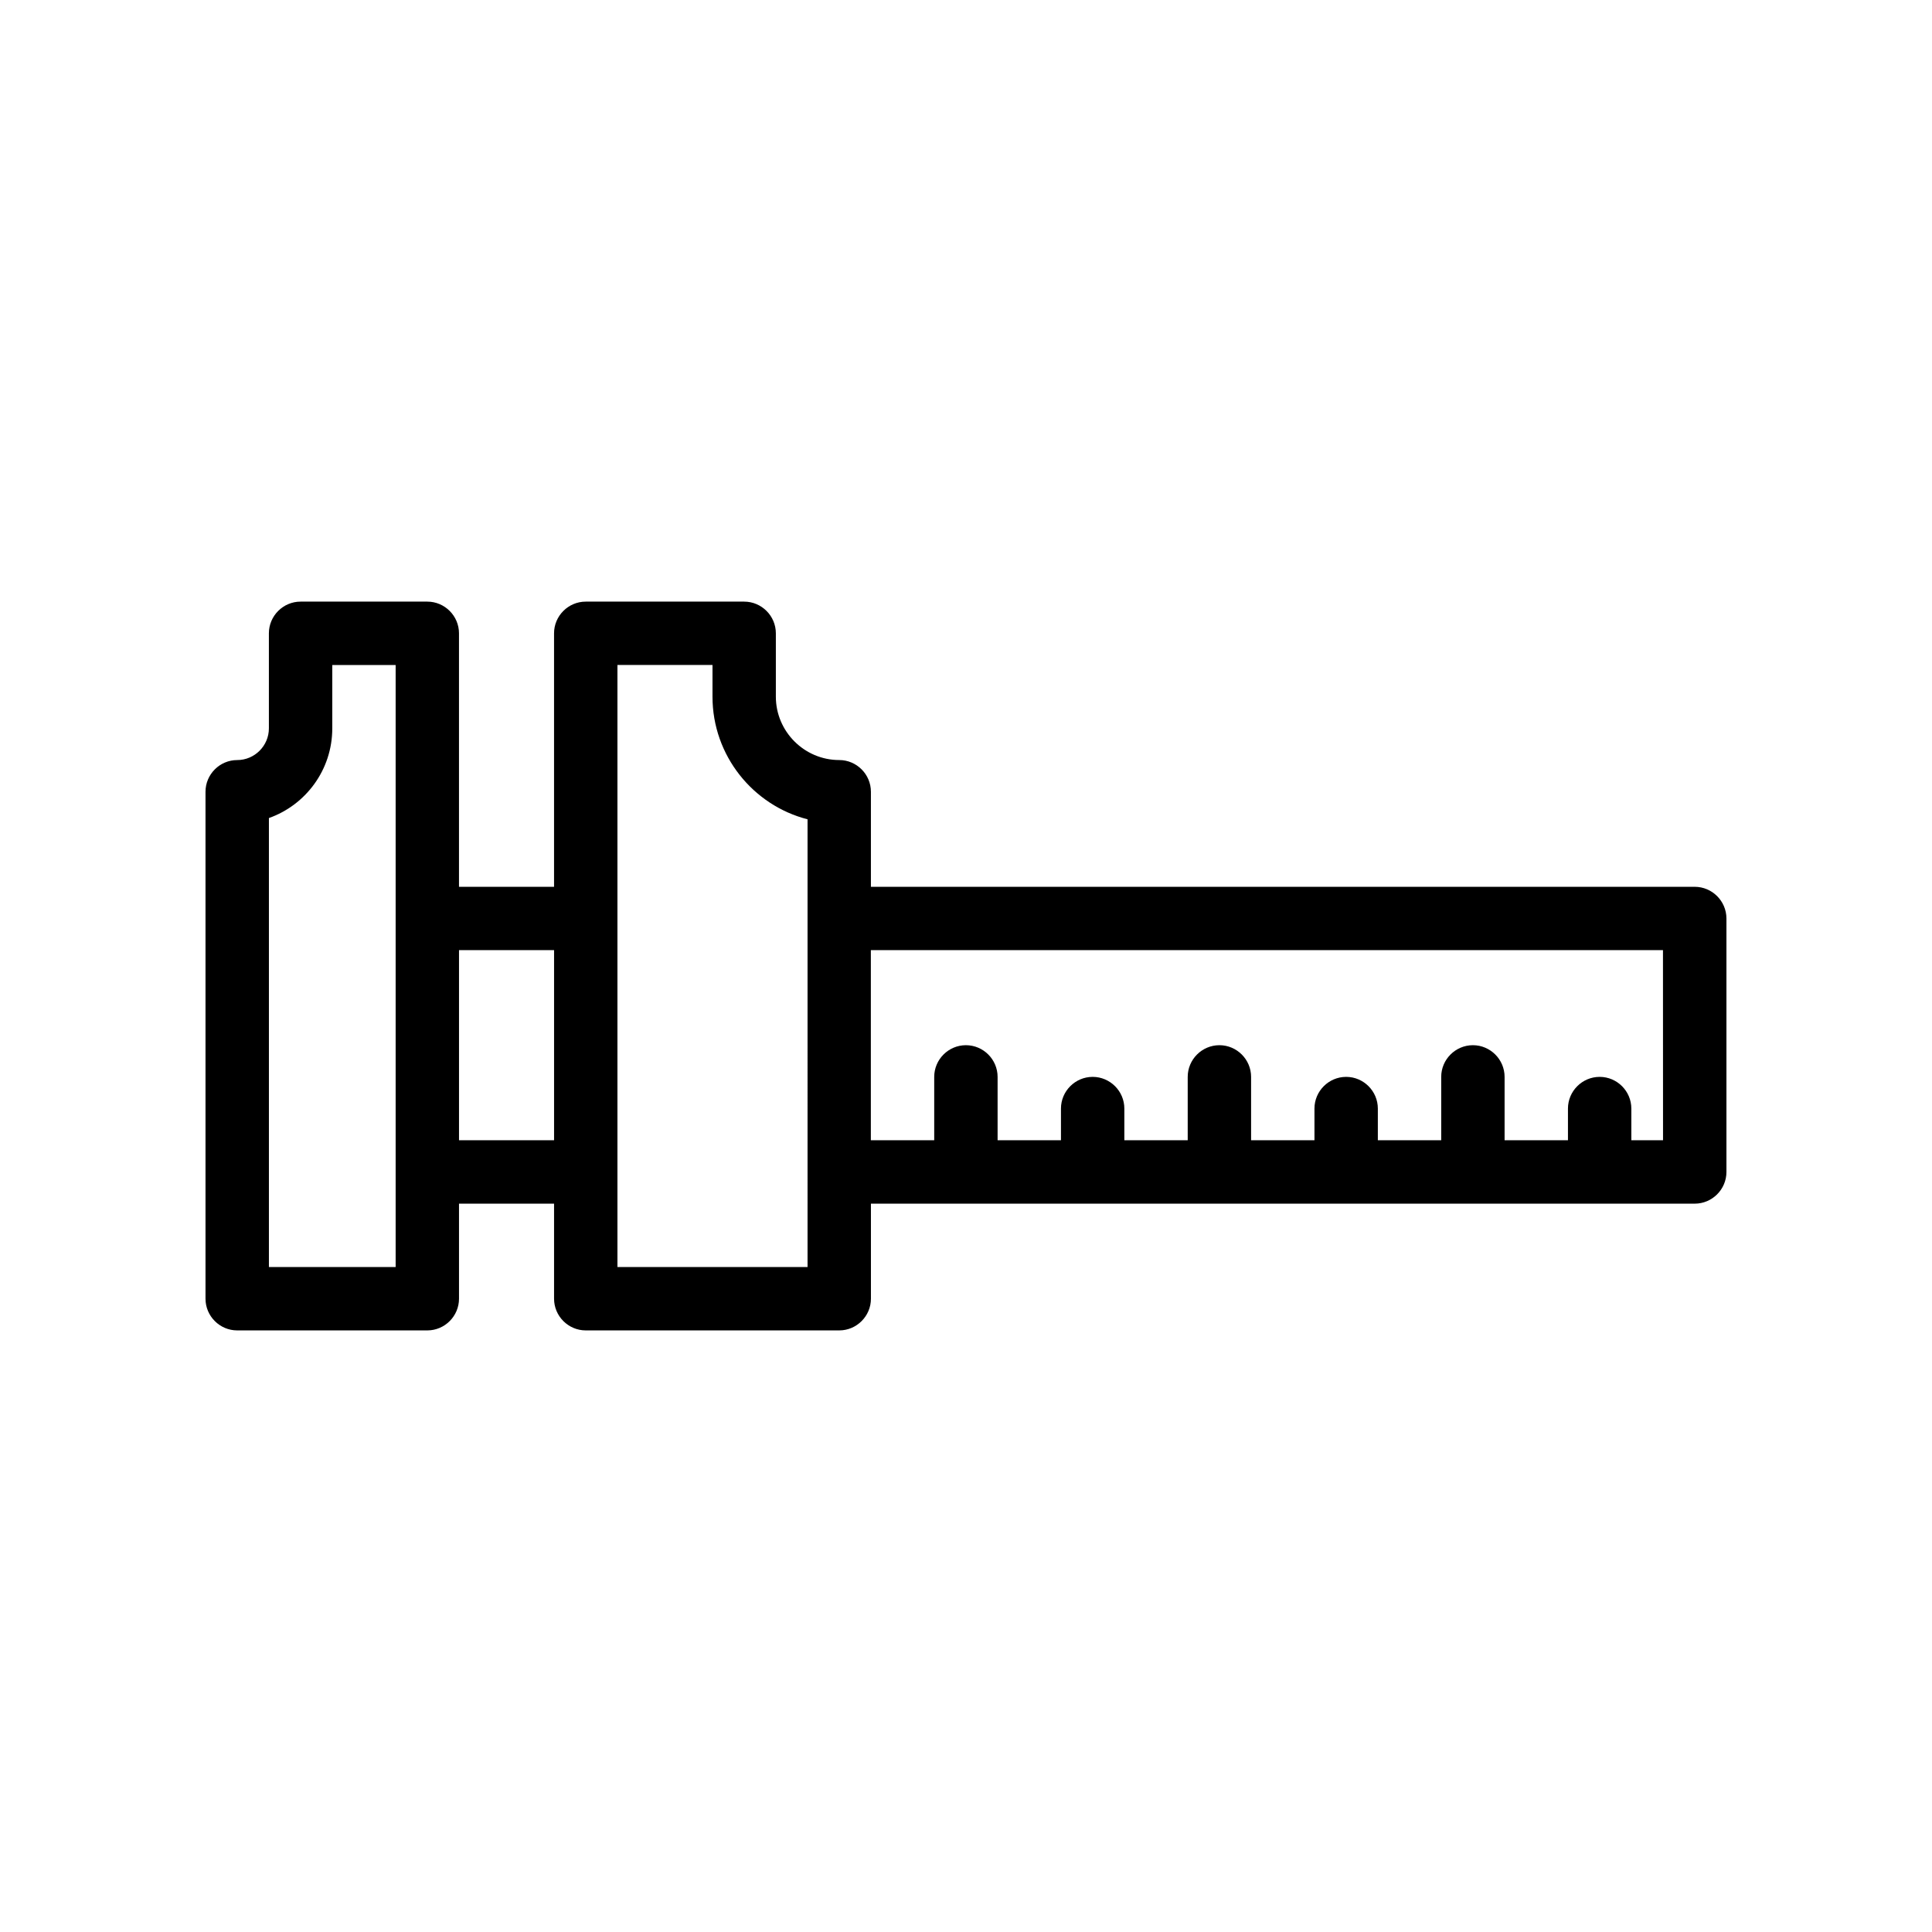
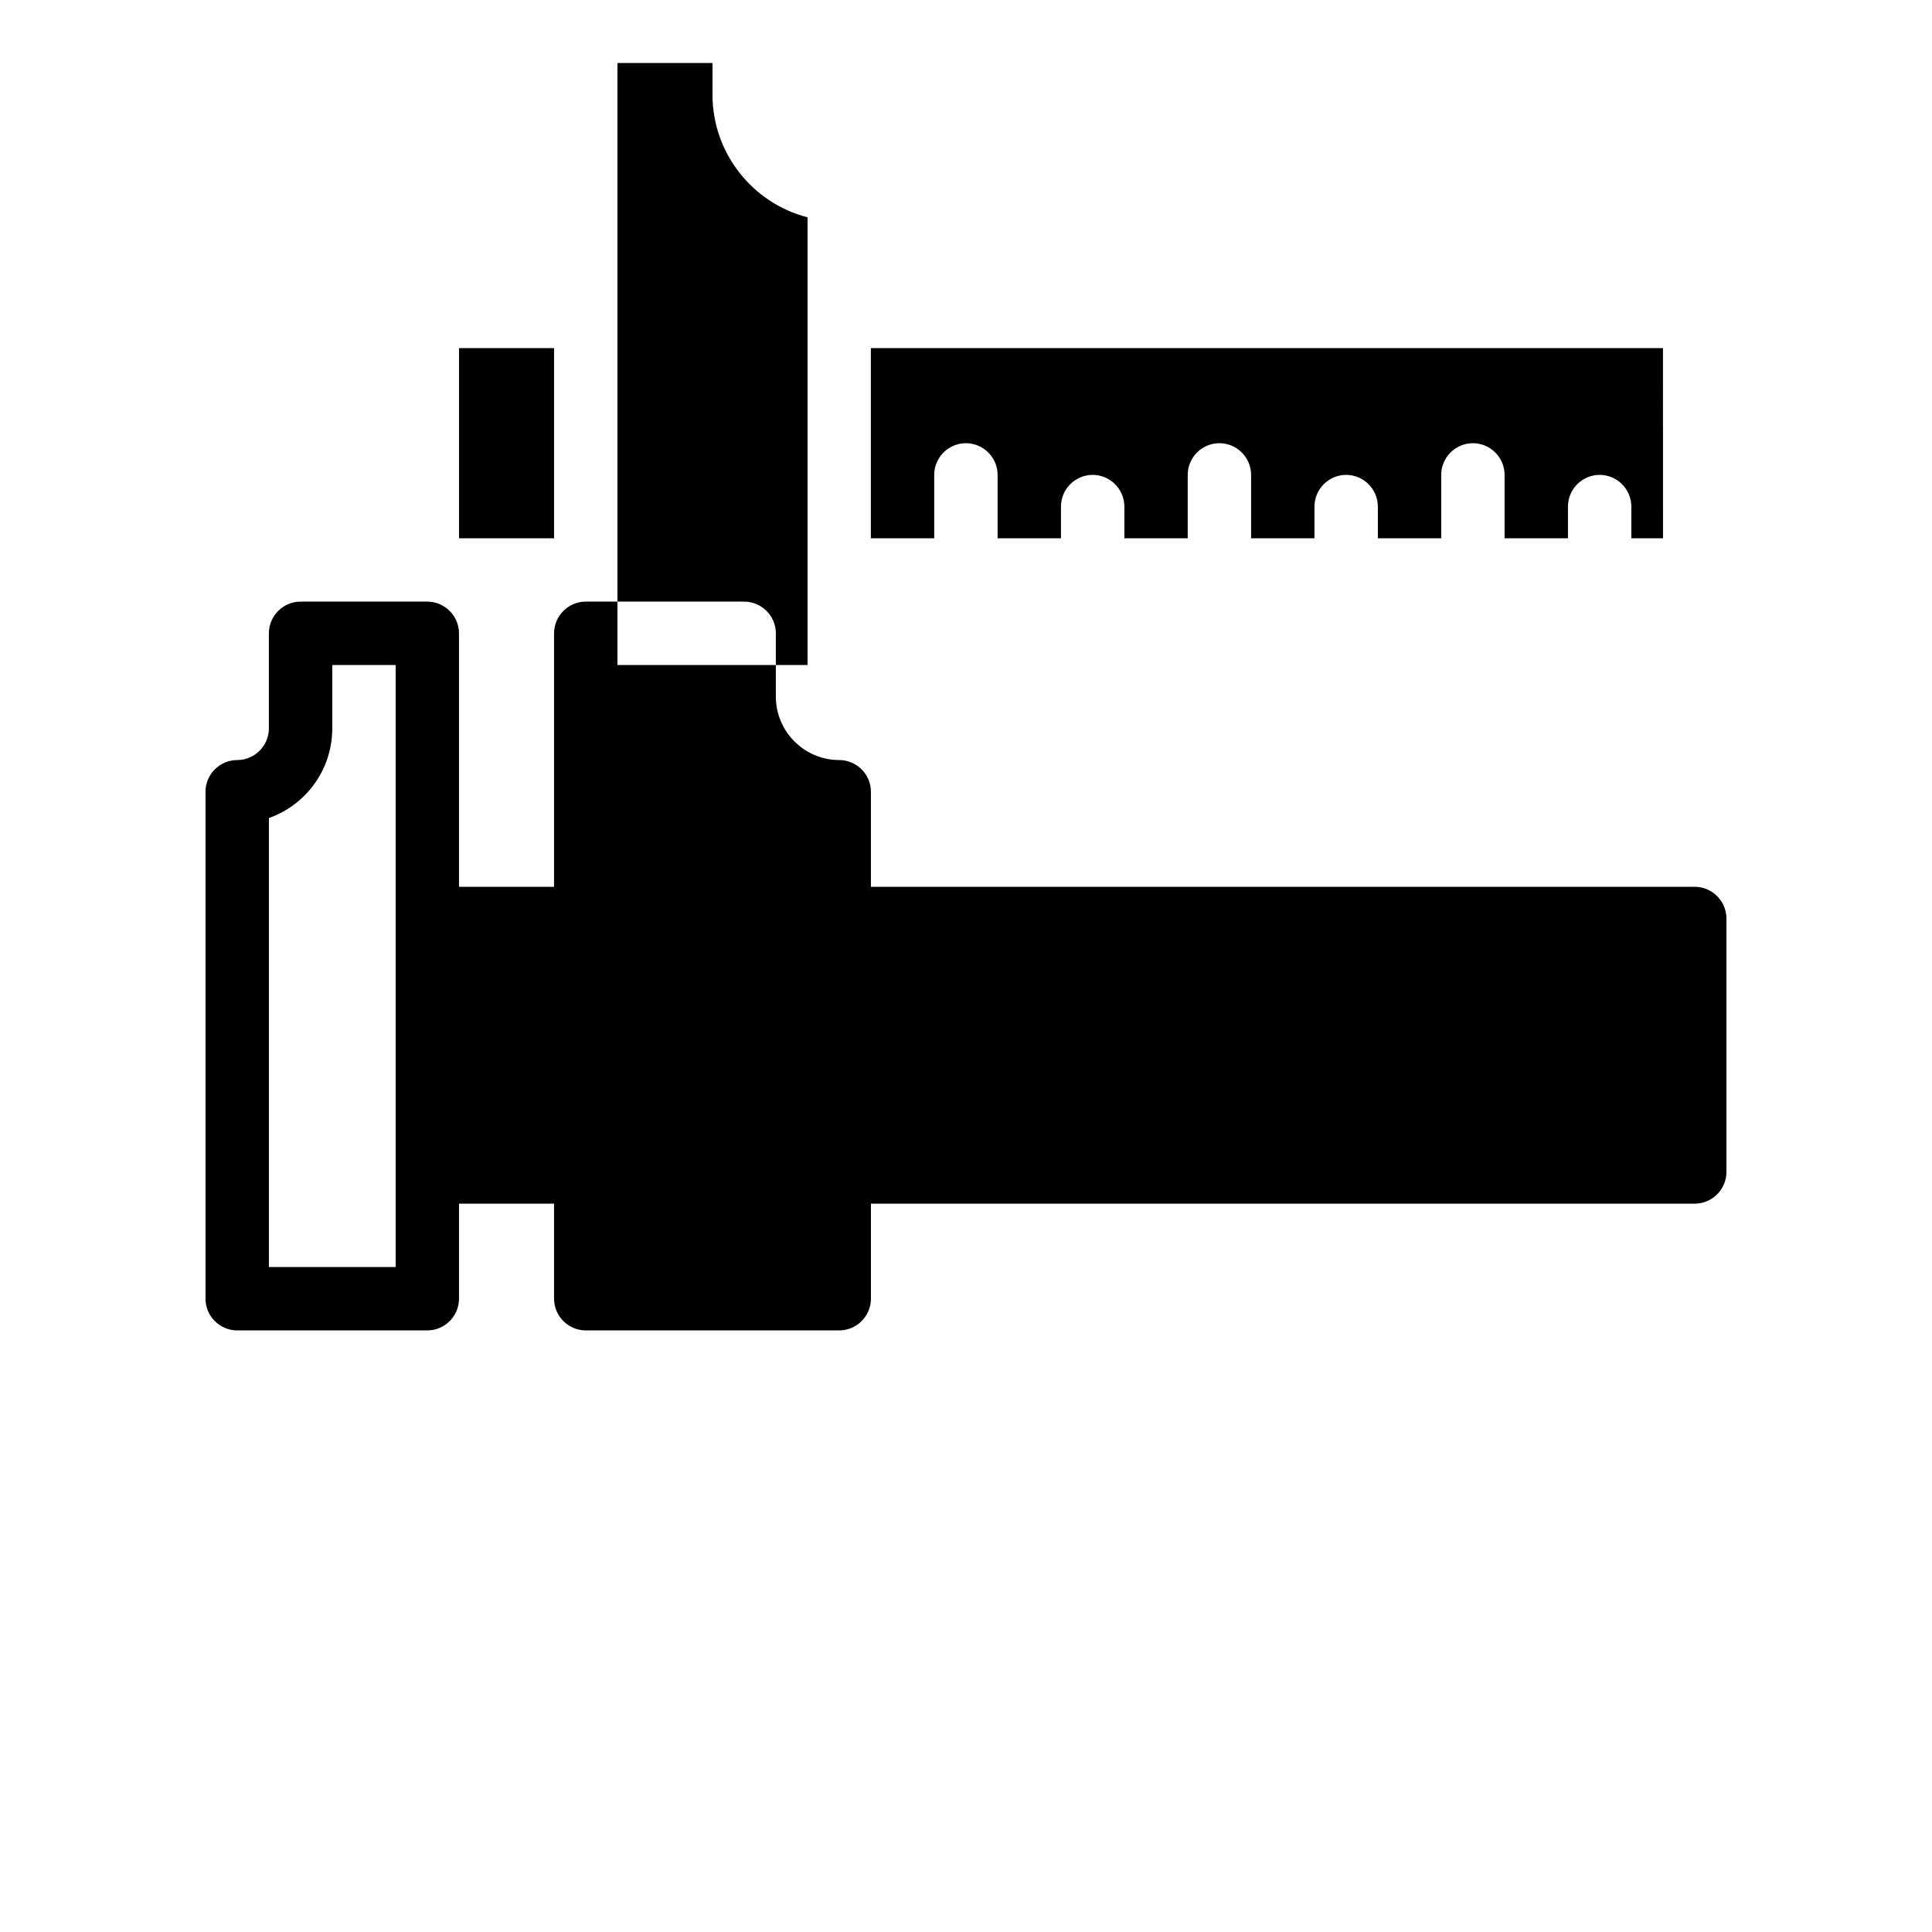
<svg xmlns="http://www.w3.org/2000/svg" fill="#000000" width="800px" height="800px" version="1.1" viewBox="144 144 512 512">
-   <path d="m593.12 379.01h-218.32v-25.191c0-4.617-3.777-8.398-8.398-8.398-9.238 0-16.793-7.559-16.793-16.793v-16.793c0-4.617-3.777-8.398-8.398-8.398h-41.984c-4.617 0-8.398 3.777-8.398 8.398v67.176h-25.191v-67.176c0-4.617-3.777-8.398-8.398-8.398h-33.582c-4.617 0-8.398 3.777-8.398 8.398v25.191c0 4.617-3.777 8.398-8.398 8.398-4.617 0-8.398 3.777-8.398 8.398v134.35c0 4.617 3.777 8.398 8.398 8.398h50.383c4.617 0 8.398-3.777 8.398-8.398v-25.191h25.191v25.191c0 4.617 3.777 8.398 8.398 8.398h67.176c4.617 0 8.398-3.777 8.398-8.398v-25.191h218.32c4.617 0 8.398-3.777 8.398-8.398v-67.176c-0.004-4.617-3.785-8.395-8.402-8.395zm-344.27 100.76h-33.586v-118.98c9.742-3.441 16.793-12.762 16.793-23.762v-16.793h16.793zm41.984-33.59h-25.191v-50.383h25.191zm67.176 33.59h-50.383v-159.54h25.191v8.398c0 15.617 10.746 28.801 25.191 32.496zm226.71-33.59h-8.398v-8.398c0-4.617-3.777-8.398-8.398-8.398-4.617 0-8.398 3.777-8.398 8.398v8.398h-16.793v-16.793c0-4.617-3.777-8.398-8.398-8.398-4.617 0-8.398 3.777-8.398 8.398v16.793h-16.793v-8.398c0-4.617-3.777-8.398-8.398-8.398-4.617 0-8.398 3.777-8.398 8.398v8.398h-16.793v-16.793c0-4.617-3.777-8.398-8.398-8.398-4.617 0-8.398 3.777-8.398 8.398v16.793h-16.793v-8.398c0-4.617-3.777-8.398-8.398-8.398-4.617 0-8.398 3.777-8.398 8.398v8.398h-16.793v-16.793c0-4.617-3.777-8.398-8.398-8.398-4.617 0-8.398 3.777-8.398 8.398v16.793h-16.793v-50.383h209.92z" />
+   <path d="m593.12 379.01h-218.32v-25.191c0-4.617-3.777-8.398-8.398-8.398-9.238 0-16.793-7.559-16.793-16.793v-16.793c0-4.617-3.777-8.398-8.398-8.398h-41.984c-4.617 0-8.398 3.777-8.398 8.398v67.176h-25.191v-67.176c0-4.617-3.777-8.398-8.398-8.398h-33.582c-4.617 0-8.398 3.777-8.398 8.398v25.191c0 4.617-3.777 8.398-8.398 8.398-4.617 0-8.398 3.777-8.398 8.398v134.35c0 4.617 3.777 8.398 8.398 8.398h50.383c4.617 0 8.398-3.777 8.398-8.398v-25.191h25.191v25.191c0 4.617 3.777 8.398 8.398 8.398h67.176c4.617 0 8.398-3.777 8.398-8.398v-25.191h218.32c4.617 0 8.398-3.777 8.398-8.398v-67.176c-0.004-4.617-3.785-8.395-8.402-8.395zm-344.27 100.76h-33.586v-118.98c9.742-3.441 16.793-12.762 16.793-23.762v-16.793h16.793m41.984-33.59h-25.191v-50.383h25.191zm67.176 33.59h-50.383v-159.54h25.191v8.398c0 15.617 10.746 28.801 25.191 32.496zm226.71-33.59h-8.398v-8.398c0-4.617-3.777-8.398-8.398-8.398-4.617 0-8.398 3.777-8.398 8.398v8.398h-16.793v-16.793c0-4.617-3.777-8.398-8.398-8.398-4.617 0-8.398 3.777-8.398 8.398v16.793h-16.793v-8.398c0-4.617-3.777-8.398-8.398-8.398-4.617 0-8.398 3.777-8.398 8.398v8.398h-16.793v-16.793c0-4.617-3.777-8.398-8.398-8.398-4.617 0-8.398 3.777-8.398 8.398v16.793h-16.793v-8.398c0-4.617-3.777-8.398-8.398-8.398-4.617 0-8.398 3.777-8.398 8.398v8.398h-16.793v-16.793c0-4.617-3.777-8.398-8.398-8.398-4.617 0-8.398 3.777-8.398 8.398v16.793h-16.793v-50.383h209.92z" />
</svg>